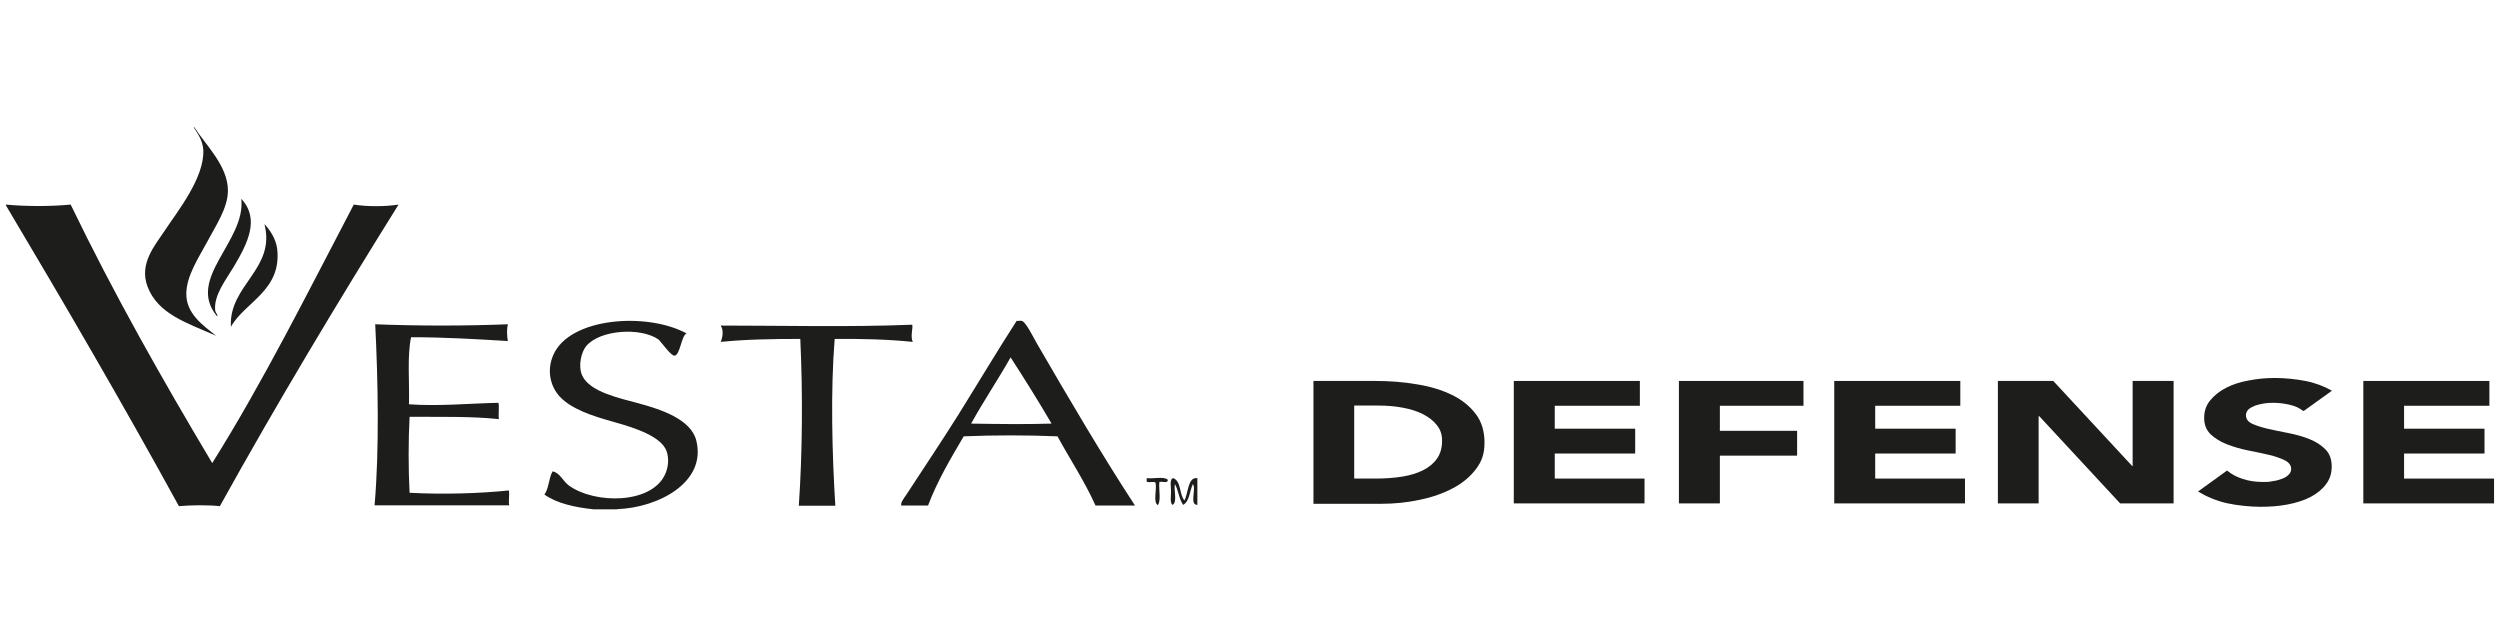
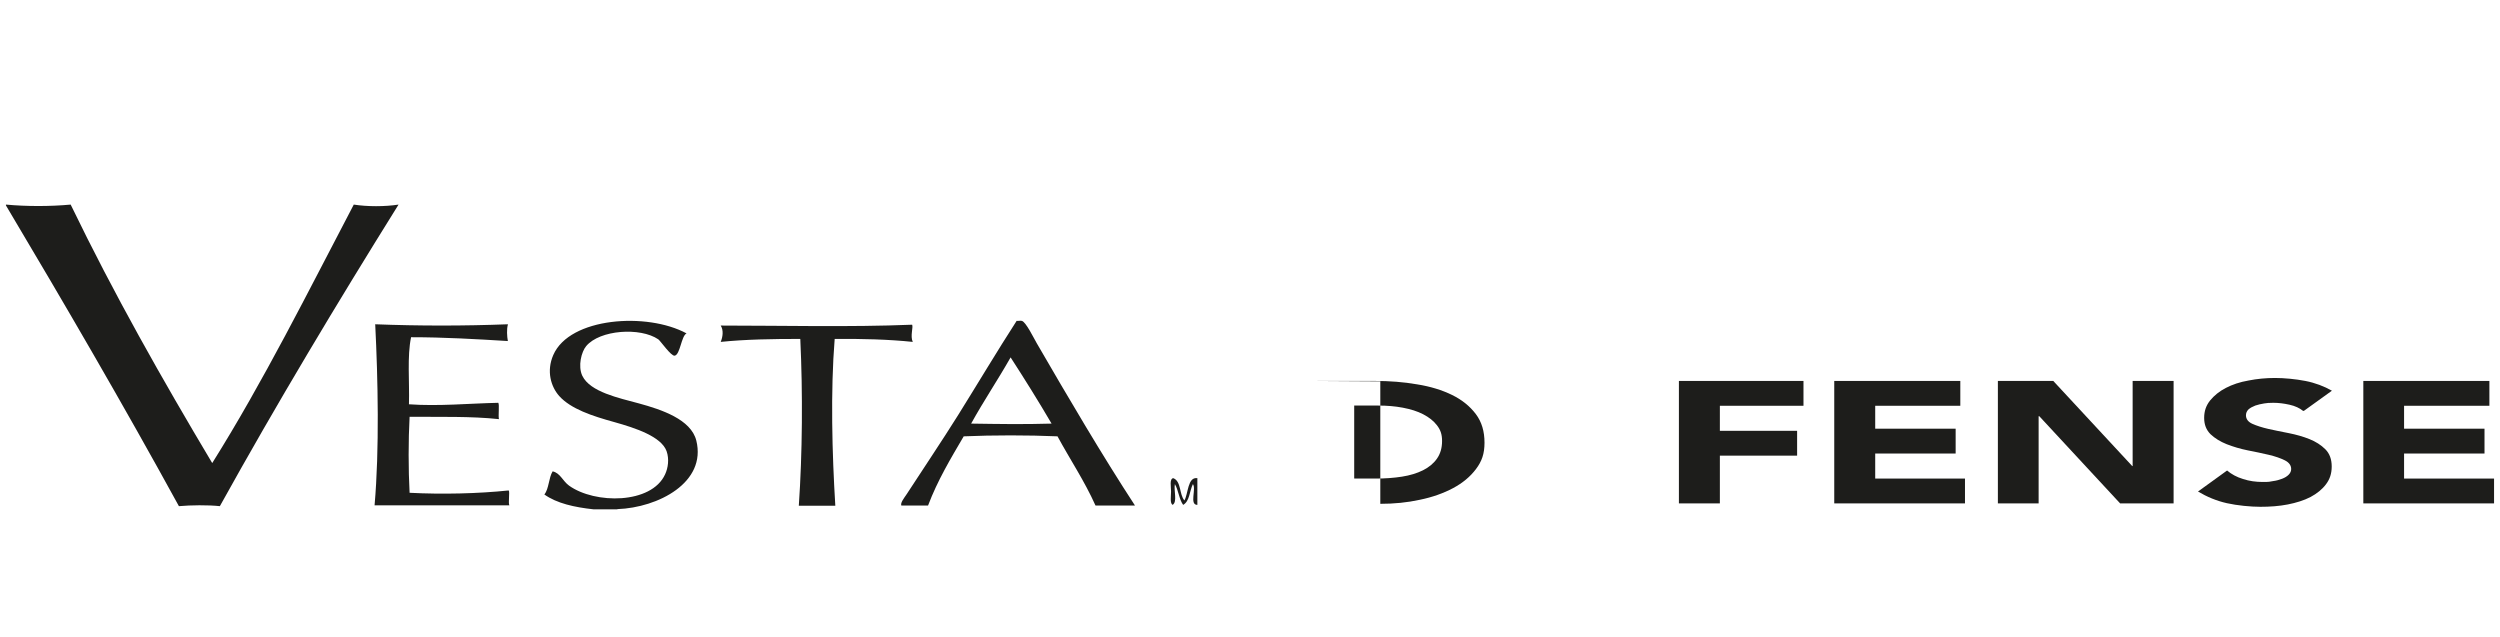
<svg xmlns="http://www.w3.org/2000/svg" id="Ebene_1" version="1.1" viewBox="0 0 1178 300">
  <defs>
    <style>
      .st0 {
        fill-rule: evenodd;
      }

      .st0, .st1 {
        fill: #1d1d1b;
      }
    </style>
  </defs>
  <path class="st0" d="M2.8,96.8v-.4c9.7.9,20.8.9,30.5,0,20.5,42.4,43.2,82.4,66.7,121.8,24.2-38.6,45.1-80.6,66.7-121.8,6.4,1,14.6,1,21.1,0-29,46.5-57.3,93.6-84.2,142.1-5.7-.6-13.6-.5-19.3,0C58,190.5,30.6,143.5,2.8,96.8" />
  <path class="st0" d="M290.9,240h-11.2c-9.1-1-17.3-2.8-23.2-7,2.2-2.7,2-7.8,3.9-10.9,3.6.8,4.7,4.5,7.7,6.7,12.2,8.8,38.9,8.8,45.3-5.3,1.4-3,2-7.2.7-10.9-2.5-6.9-14.6-10.9-24.6-13.7-10.5-2.9-20.5-6.2-26-12.3-3.9-4.4-6.1-11.7-2.8-19.3,7.7-17.8,44.2-20.3,62.8-10.2-2.5,1.2-3,10.1-5.6,10.5-1.7.3-6.7-7-7.7-7.7-8.5-5.8-27.6-4.5-34,3.2-2.2,2.6-4,9.4-1.8,14,3.7,7.6,17.1,10.4,26.7,13,10.6,2.9,24.5,7.5,27,17.5,4.9,19.7-17.9,31.6-37.2,32.3" />
  <path class="st0" d="M479,151.2c.8.1,1.8-.2,2.5,0,1.9.5,5.5,7.9,7,10.5,14.9,25.7,30.7,52.6,46.3,76.5h-18.6c-5.2-11.6-12-21.7-17.9-32.6-14-.6-30.2-.6-44.2,0-6.1,10.4-12.3,20.7-16.8,32.6h-12.6c-.5-1.3,1.3-3.5,2.5-5.3,7.8-12,16.3-24.6,24.2-37.2,9.3-14.9,18.4-30.2,27.7-44.6M457.6,199.6c13,.2,24.9.4,37.9,0-6.2-10.6-12.7-21-19.3-31.2-6,10.6-12.7,20.5-18.6,31.2" />
  <path class="st0" d="M239.3,153c-.6,2.2-.4,5.5,0,7.7-14.9-.9-29.8-1.8-45.6-1.8-1.9,9-.7,21-1,31.6,13.9,1,28.3-.4,42.1-.7.6.9-.1,6.2.3,7.7-13-1.4-27.8-1-42.1-1.1-.6,11.1-.6,24.7,0,35.8,15.3.8,32.4.4,46.7-1.1.6.6-.3,5.9.3,7h-63.5c2.3-26.5,1.6-59.3.3-85.3,20.6.8,41.9.8,62.5,0" />
  <path class="st0" d="M429.8,153c.6,1.2-1,5.4.3,8.1-11.5-1.2-24-1.5-36.8-1.4-2,24.8-1.2,54.1.3,78.6h-17.2c1.7-24.8,1.9-53,.7-78.6-13.1,0-25.7.2-37.5,1.4,1-2.4,1.4-5.5,0-7.7,29.1,0,60.5.8,90.2-.4" />
-   <path class="st0" d="M540.4,225.3c3.1.4,7.9-.9,9.8.7.4,2-2.6.7-3.9,1.1-.4,3.4.9,8.6-.7,10.9-2.4-1.1-.4-7.5-1.1-10.5-.6-1-3.6.3-4.2-.7v-1.4Z" />
  <path class="st0" d="M564.2,225.3v12.6c-3.9,0-.4-7.5-2.1-9.8-1.6,3.2-1.5,8.1-4.6,9.8-1.9-2.6-2.2-6.9-3.9-9.8-.6,3,1.3,8.5-1.1,9.8-1.3-.9-.7-4-.7-6.3s-.8-5.9,1-6.3c3.9,1.4,2.8,7.7,5.3,10.5,1.8-3.1,1.5-11.1,6-10.5" />
-   <path class="st0" d="M91.2,60h.4c5.2,8.2,15.8,18.1,15.8,29.8,0,8.3-5.9,16.8-9.8,24.2-4.1,7.6-9.7,16-9.8,24.2-.2,9.6,7.9,15.1,14,20-13.8-6.1-27.4-10.2-32.3-23.2-4.1-10.9,3.7-19.6,8.1-26.3,6-9.1,18.7-24.8,18.2-37.9-.2-4.4-2.5-7.7-4.6-10.9" />
-   <path class="st0" d="M113.7,93.7c8.9,9.5,2.9,21.1-3.5,31.9-3.7,6.2-9.6,13.6-8.8,20.7.1.9,1.9,3.1.7,2.5-14.4-17.7,13.8-35.1,11.6-55.1" />
-   <path class="st0" d="M124.6,105.6c2.4,2.5,5.4,6.8,6,11.6,2.3,19.7-15.3,25.1-21.8,36.8-1.1-19.7,21.3-27.2,15.8-48.4" />
-   <path class="st1" d="M618.9,179.5h28.9c7,0,13.6.5,19.9,1.6,6.3,1,11.8,2.7,16.5,5,4.7,2.3,8.4,5.3,11.2,9,2.8,3.7,4.1,8.2,4.1,13.5s-1.3,8.8-4,12.4c-2.7,3.6-6.3,6.6-10.8,9-4.5,2.4-9.8,4.3-15.7,5.5-5.9,1.3-12.1,1.9-18.6,1.9h-31.5v-57.7ZM638.2,225.5h10c4.4,0,8.6-.3,12.4-.9,3.8-.6,7.1-1.6,9.9-3,2.8-1.4,5-3.2,6.6-5.5,1.6-2.3,2.4-5,2.4-8.3s-.8-5.3-2.4-7.4c-1.6-2.1-3.8-3.8-6.5-5.2-2.7-1.4-5.9-2.4-9.6-3.1-3.7-.7-7.5-1-11.5-1h-11.4v34.3Z" />
-   <polygon class="st1" points="713.3 179.5 772.7 179.5 772.7 191.2 732.6 191.2 732.6 202 770.5 202 770.5 213.7 732.6 213.7 732.6 225.5 774.9 225.5 774.9 237.2 713.3 237.2 713.3 179.5" />
+   <path class="st1" d="M618.9,179.5h28.9c7,0,13.6.5,19.9,1.6,6.3,1,11.8,2.7,16.5,5,4.7,2.3,8.4,5.3,11.2,9,2.8,3.7,4.1,8.2,4.1,13.5s-1.3,8.8-4,12.4c-2.7,3.6-6.3,6.6-10.8,9-4.5,2.4-9.8,4.3-15.7,5.5-5.9,1.3-12.1,1.9-18.6,1.9v-57.7ZM638.2,225.5h10c4.4,0,8.6-.3,12.4-.9,3.8-.6,7.1-1.6,9.9-3,2.8-1.4,5-3.2,6.6-5.5,1.6-2.3,2.4-5,2.4-8.3s-.8-5.3-2.4-7.4c-1.6-2.1-3.8-3.8-6.5-5.2-2.7-1.4-5.9-2.4-9.6-3.1-3.7-.7-7.5-1-11.5-1h-11.4v34.3Z" />
  <polygon class="st1" points="791.1 179.5 849.8 179.5 849.8 191.2 810.4 191.2 810.4 203 846.8 203 846.8 214.7 810.4 214.7 810.4 237.2 791.1 237.2 791.1 179.5" />
  <polygon class="st1" points="864.3 179.5 923.7 179.5 923.7 191.2 883.6 191.2 883.6 202 921.5 202 921.5 213.7 883.6 213.7 883.6 225.5 925.9 225.5 925.9 237.2 864.3 237.2 864.3 179.5" />
  <polygon class="st1" points="941.4 179.5 967.5 179.5 1004.7 219.6 1004.9 219.6 1004.9 179.5 1024.2 179.5 1024.2 237.2 999 237.2 960.9 196.1 960.6 196.1 960.6 237.2 941.4 237.2 941.4 179.5" />
  <path class="st1" d="M1085.2,193.6c-1.6-1.3-3.7-2.3-6.4-2.9-2.7-.6-5.2-.9-7.6-.9s-2.8.1-4.3.3c-1.5.2-2.9.6-4.2,1-1.3.5-2.4,1.1-3.2,1.8-.8.8-1.2,1.7-1.2,2.8,0,1.7,1,3.1,3,4,2,.9,4.5,1.7,7.5,2.4,3,.7,6.2,1.3,9.7,2,3.5.7,6.7,1.6,9.7,2.8,3,1.2,5.5,2.8,7.5,4.8,2,2,3,4.7,3,8.1s-.9,6-2.7,8.4c-1.8,2.4-4.3,4.4-7.3,6-3.1,1.6-6.7,2.7-10.7,3.5-4.1.8-8.4,1.1-12.9,1.1s-10.9-.6-15.8-1.7c-4.9-1.1-9.4-3-13.6-5.5l13.7-9.9c2,1.7,4.5,3.1,7.5,4,3,1,6.1,1.4,9.3,1.4s3.1-.1,4.8-.4c1.6-.2,3-.6,4.3-1.1,1.3-.5,2.3-1.1,3.1-1.9.8-.8,1.2-1.7,1.2-2.7,0-1.7-1-3.1-3-4.1-2-1-4.6-1.9-7.6-2.6-3-.7-6.3-1.4-9.9-2.1-3.5-.7-6.8-1.7-9.9-2.9-3-1.2-5.6-2.8-7.6-4.7-2-2-3-4.5-3-7.7s.9-5.8,2.8-8.2c1.9-2.3,4.3-4.3,7.4-5.9,3.1-1.6,6.6-2.8,10.7-3.5,4-.8,8.2-1.2,12.5-1.2s9.7.5,14.3,1.4c4.6.9,8.8,2.5,12.5,4.6l-13.2,9.5Z" />
  <polygon class="st1" points="1113.6 179.5 1173 179.5 1173 191.2 1132.8 191.2 1132.8 202 1170.7 202 1170.7 213.7 1132.8 213.7 1132.8 225.5 1175.2 225.5 1175.2 237.2 1113.6 237.2 1113.6 179.5" />
</svg>